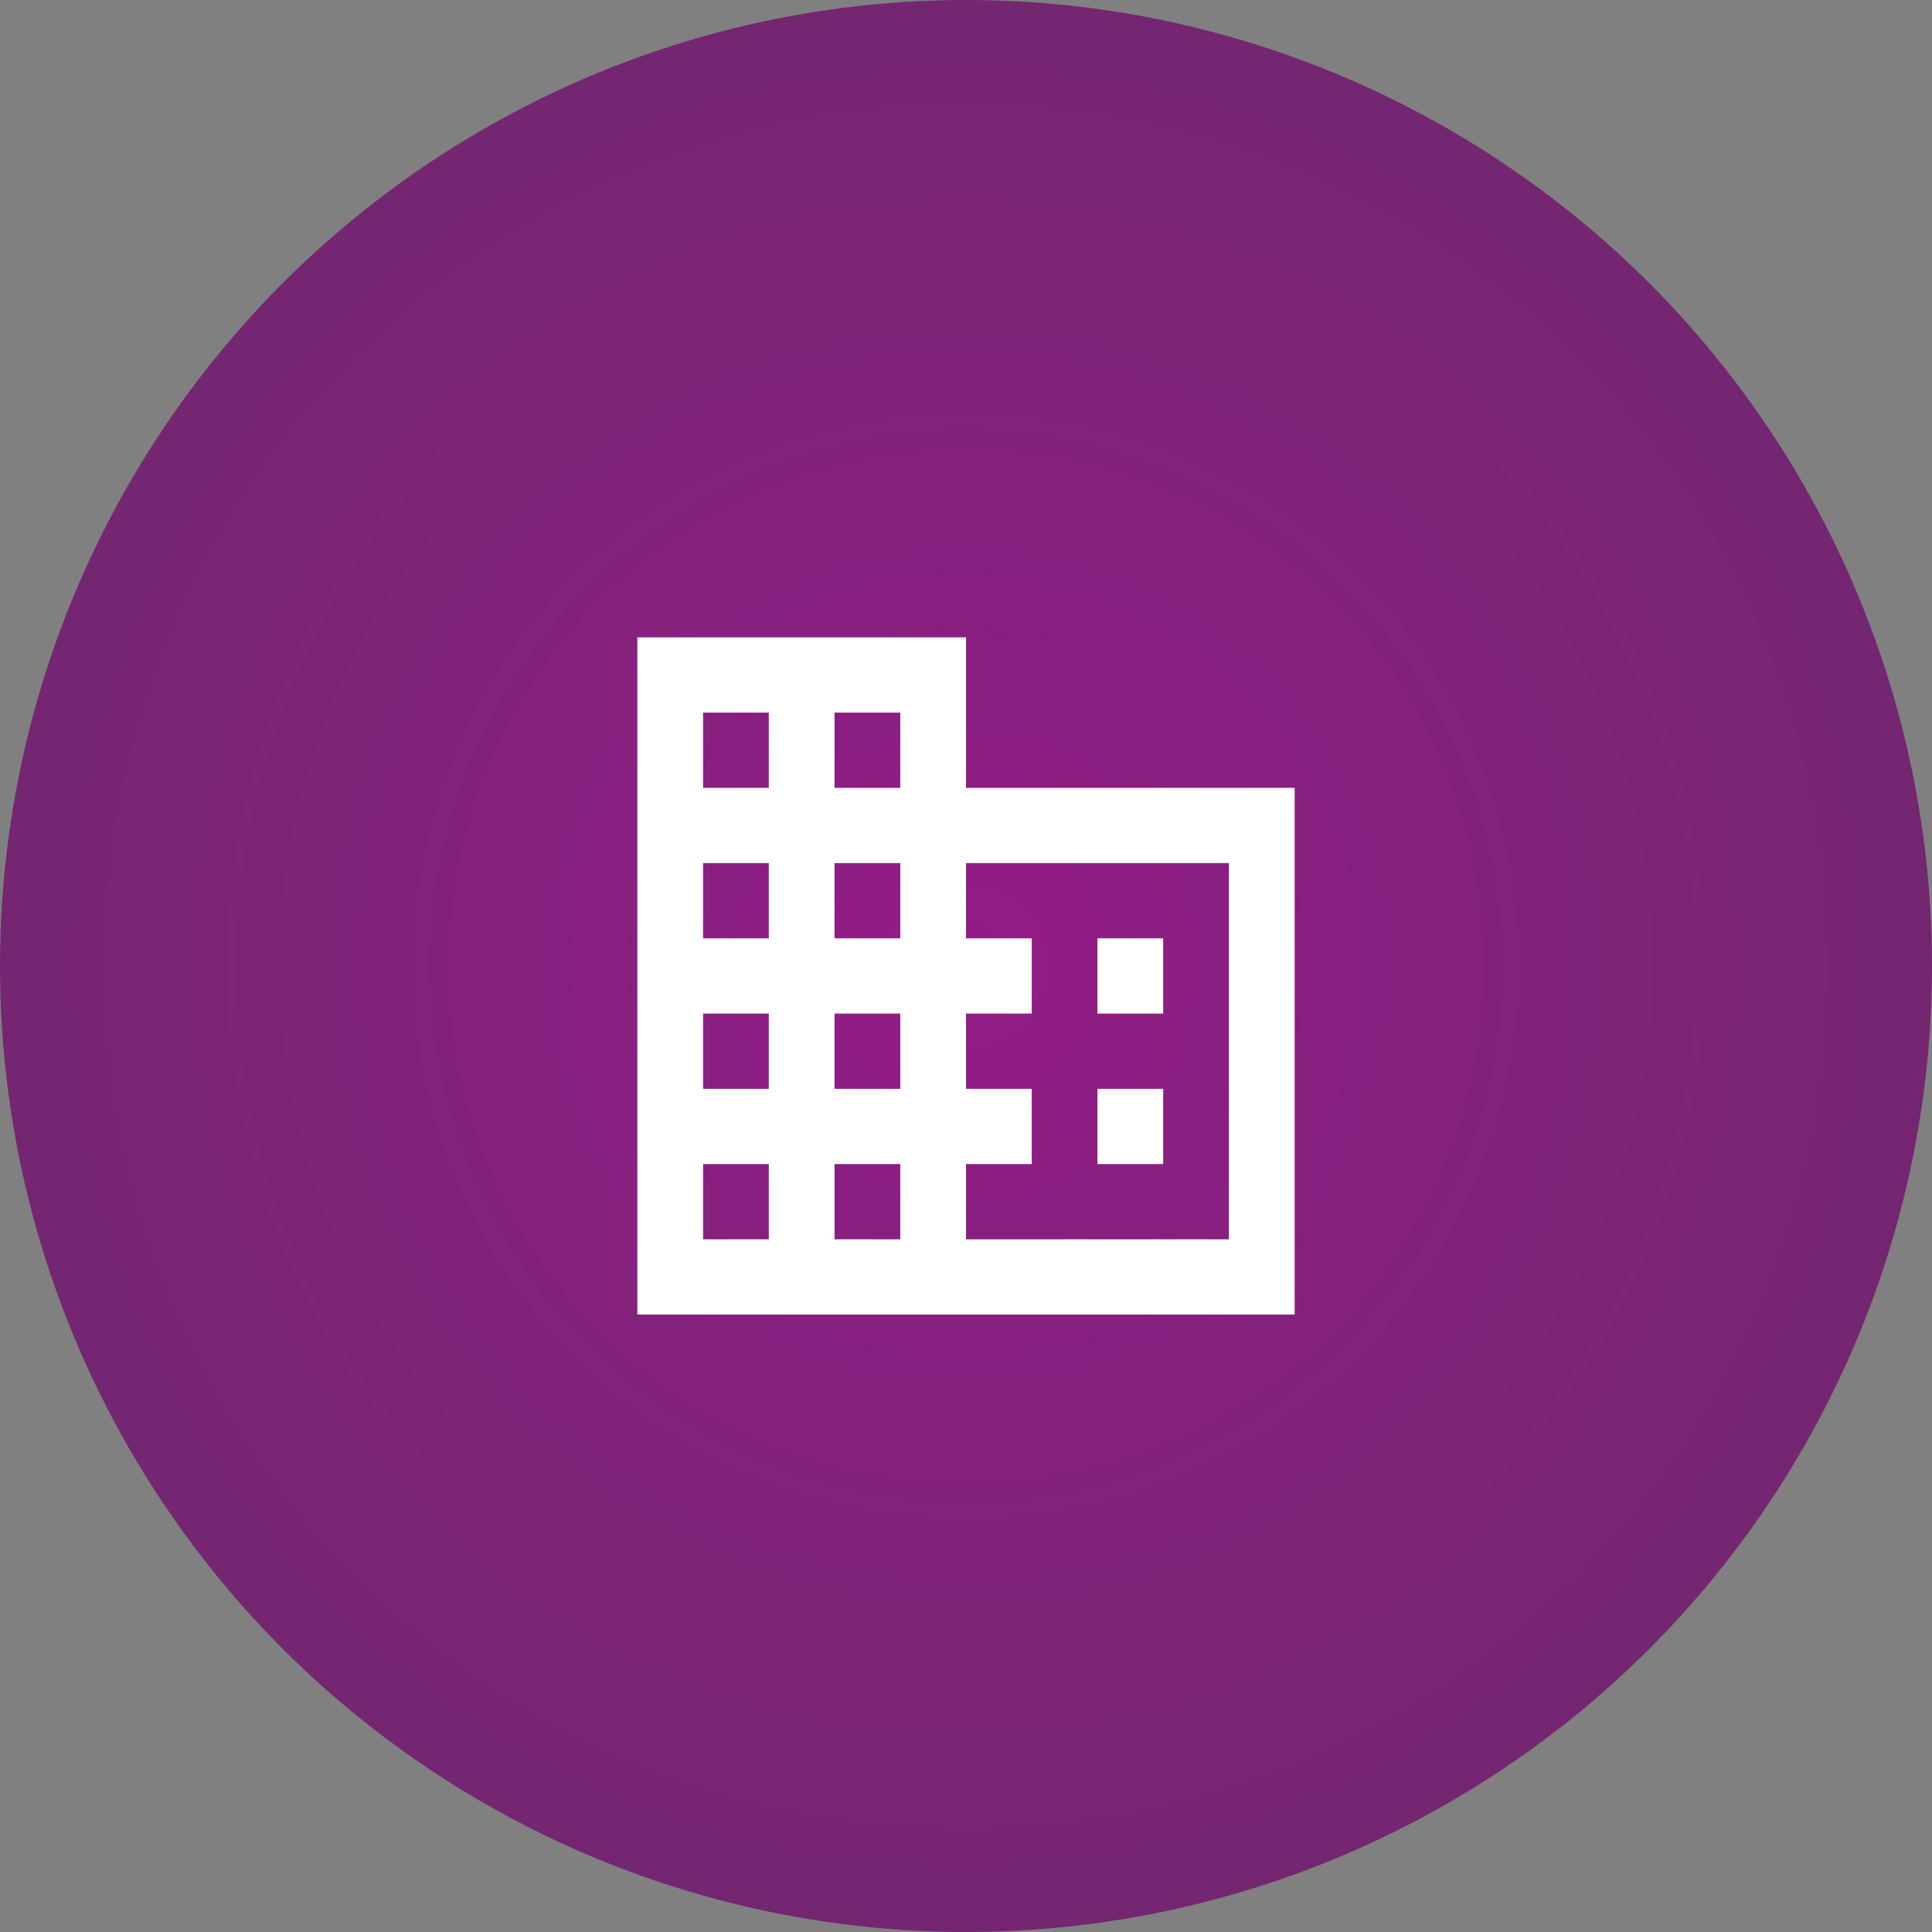
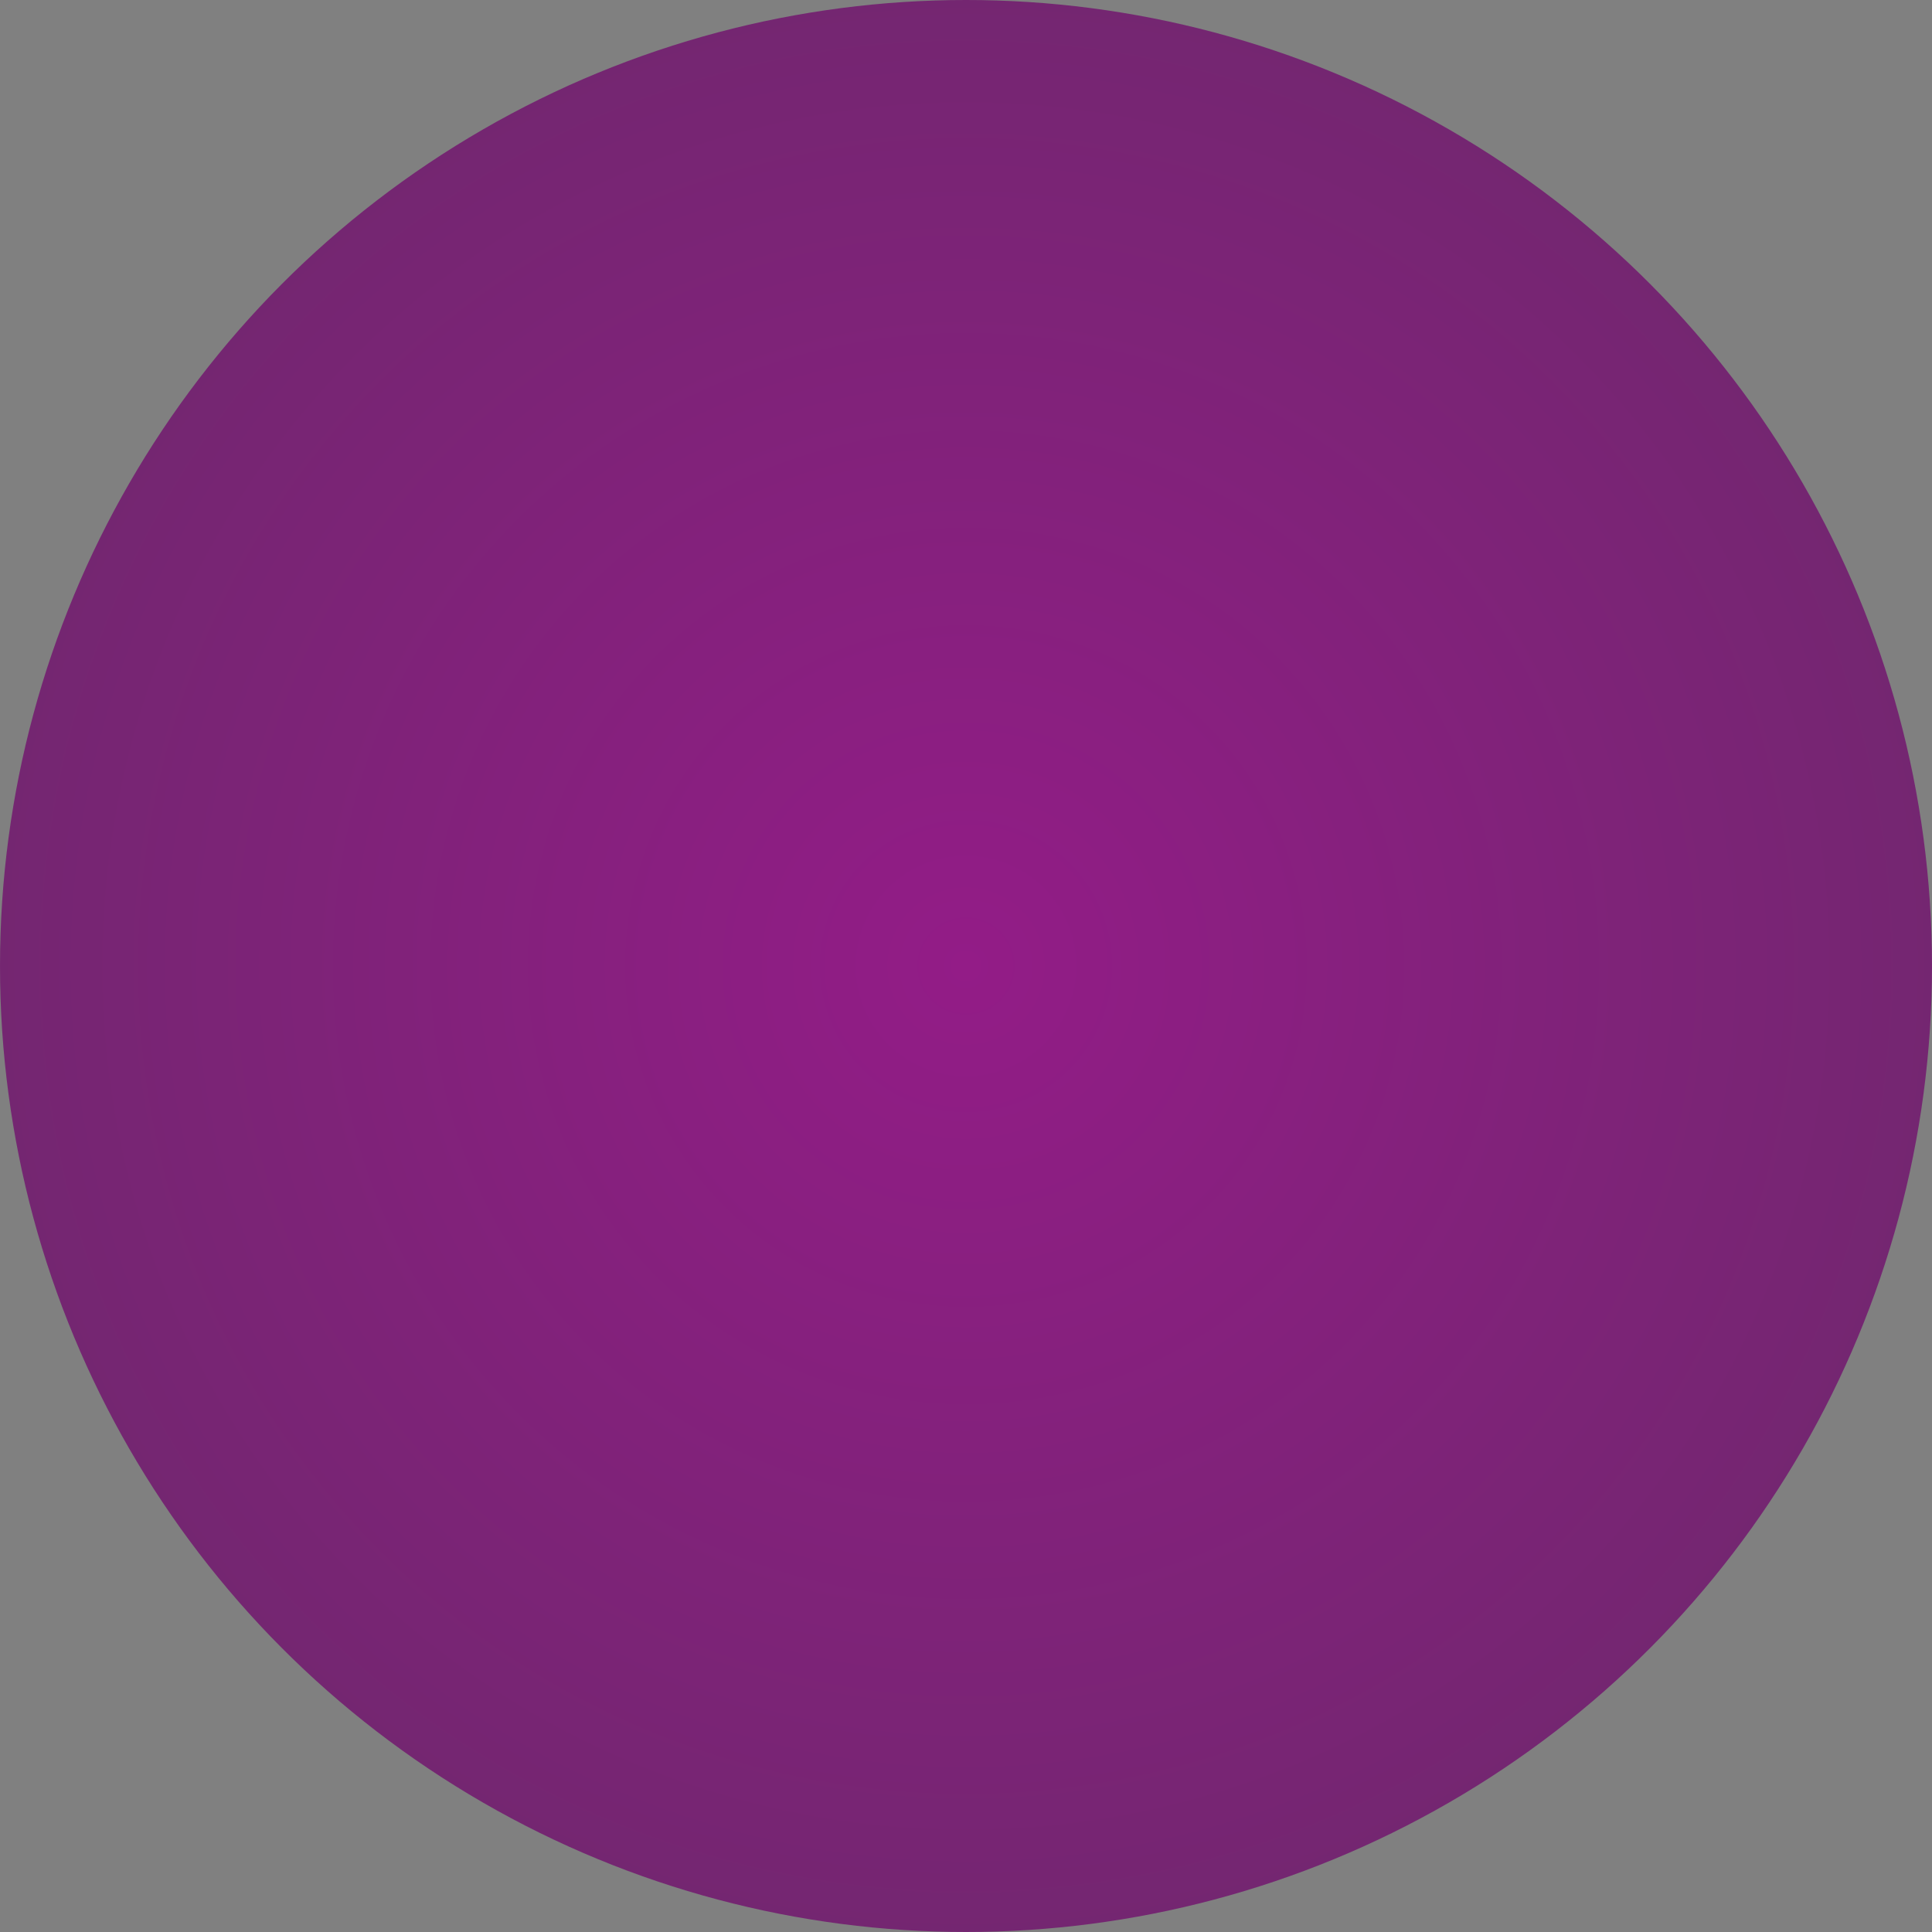
<svg xmlns="http://www.w3.org/2000/svg" width="97" height="97" viewBox="0 0 97 97" fill="none">
  <rect x="0" y="0" width="97" height="97" fill="#808080" stroke="none" />
  <circle cx="48.5" cy="48.5" r="48.5" fill="url(#paint0_radial_27_67)" />
-   <path d="M48.5 39.556V32H32V66H65V39.556H48.5ZM38.6 62.222H35.3V58.444H38.6V62.222ZM38.6 54.667H35.3V50.889H38.6V54.667ZM38.6 47.111H35.3V43.333H38.6V47.111ZM38.6 39.556H35.3V35.778H38.6V39.556ZM45.2 62.222H41.9V58.444H45.2V62.222ZM45.2 54.667H41.9V50.889H45.2V54.667ZM45.2 47.111H41.9V43.333H45.2V47.111ZM45.2 39.556H41.9V35.778H45.2V39.556ZM61.7 62.222H48.5V58.444H51.8V54.667H48.5V50.889H51.8V47.111H48.5V43.333H61.7V62.222ZM58.4 47.111H55.1V50.889H58.4V47.111ZM58.4 54.667H55.1V58.444H58.4V54.667Z" fill="white" />
  <defs>
    <radialGradient id="paint0_radial_27_67" cx="0" cy="0" r="1" gradientUnits="userSpaceOnUse" gradientTransform="translate(48.5 48.5) rotate(90) scale(48.5)">
      <stop stop-color="#931C87" />
      <stop offset="1" stop-color="#742671" />
    </radialGradient>
  </defs>
</svg>